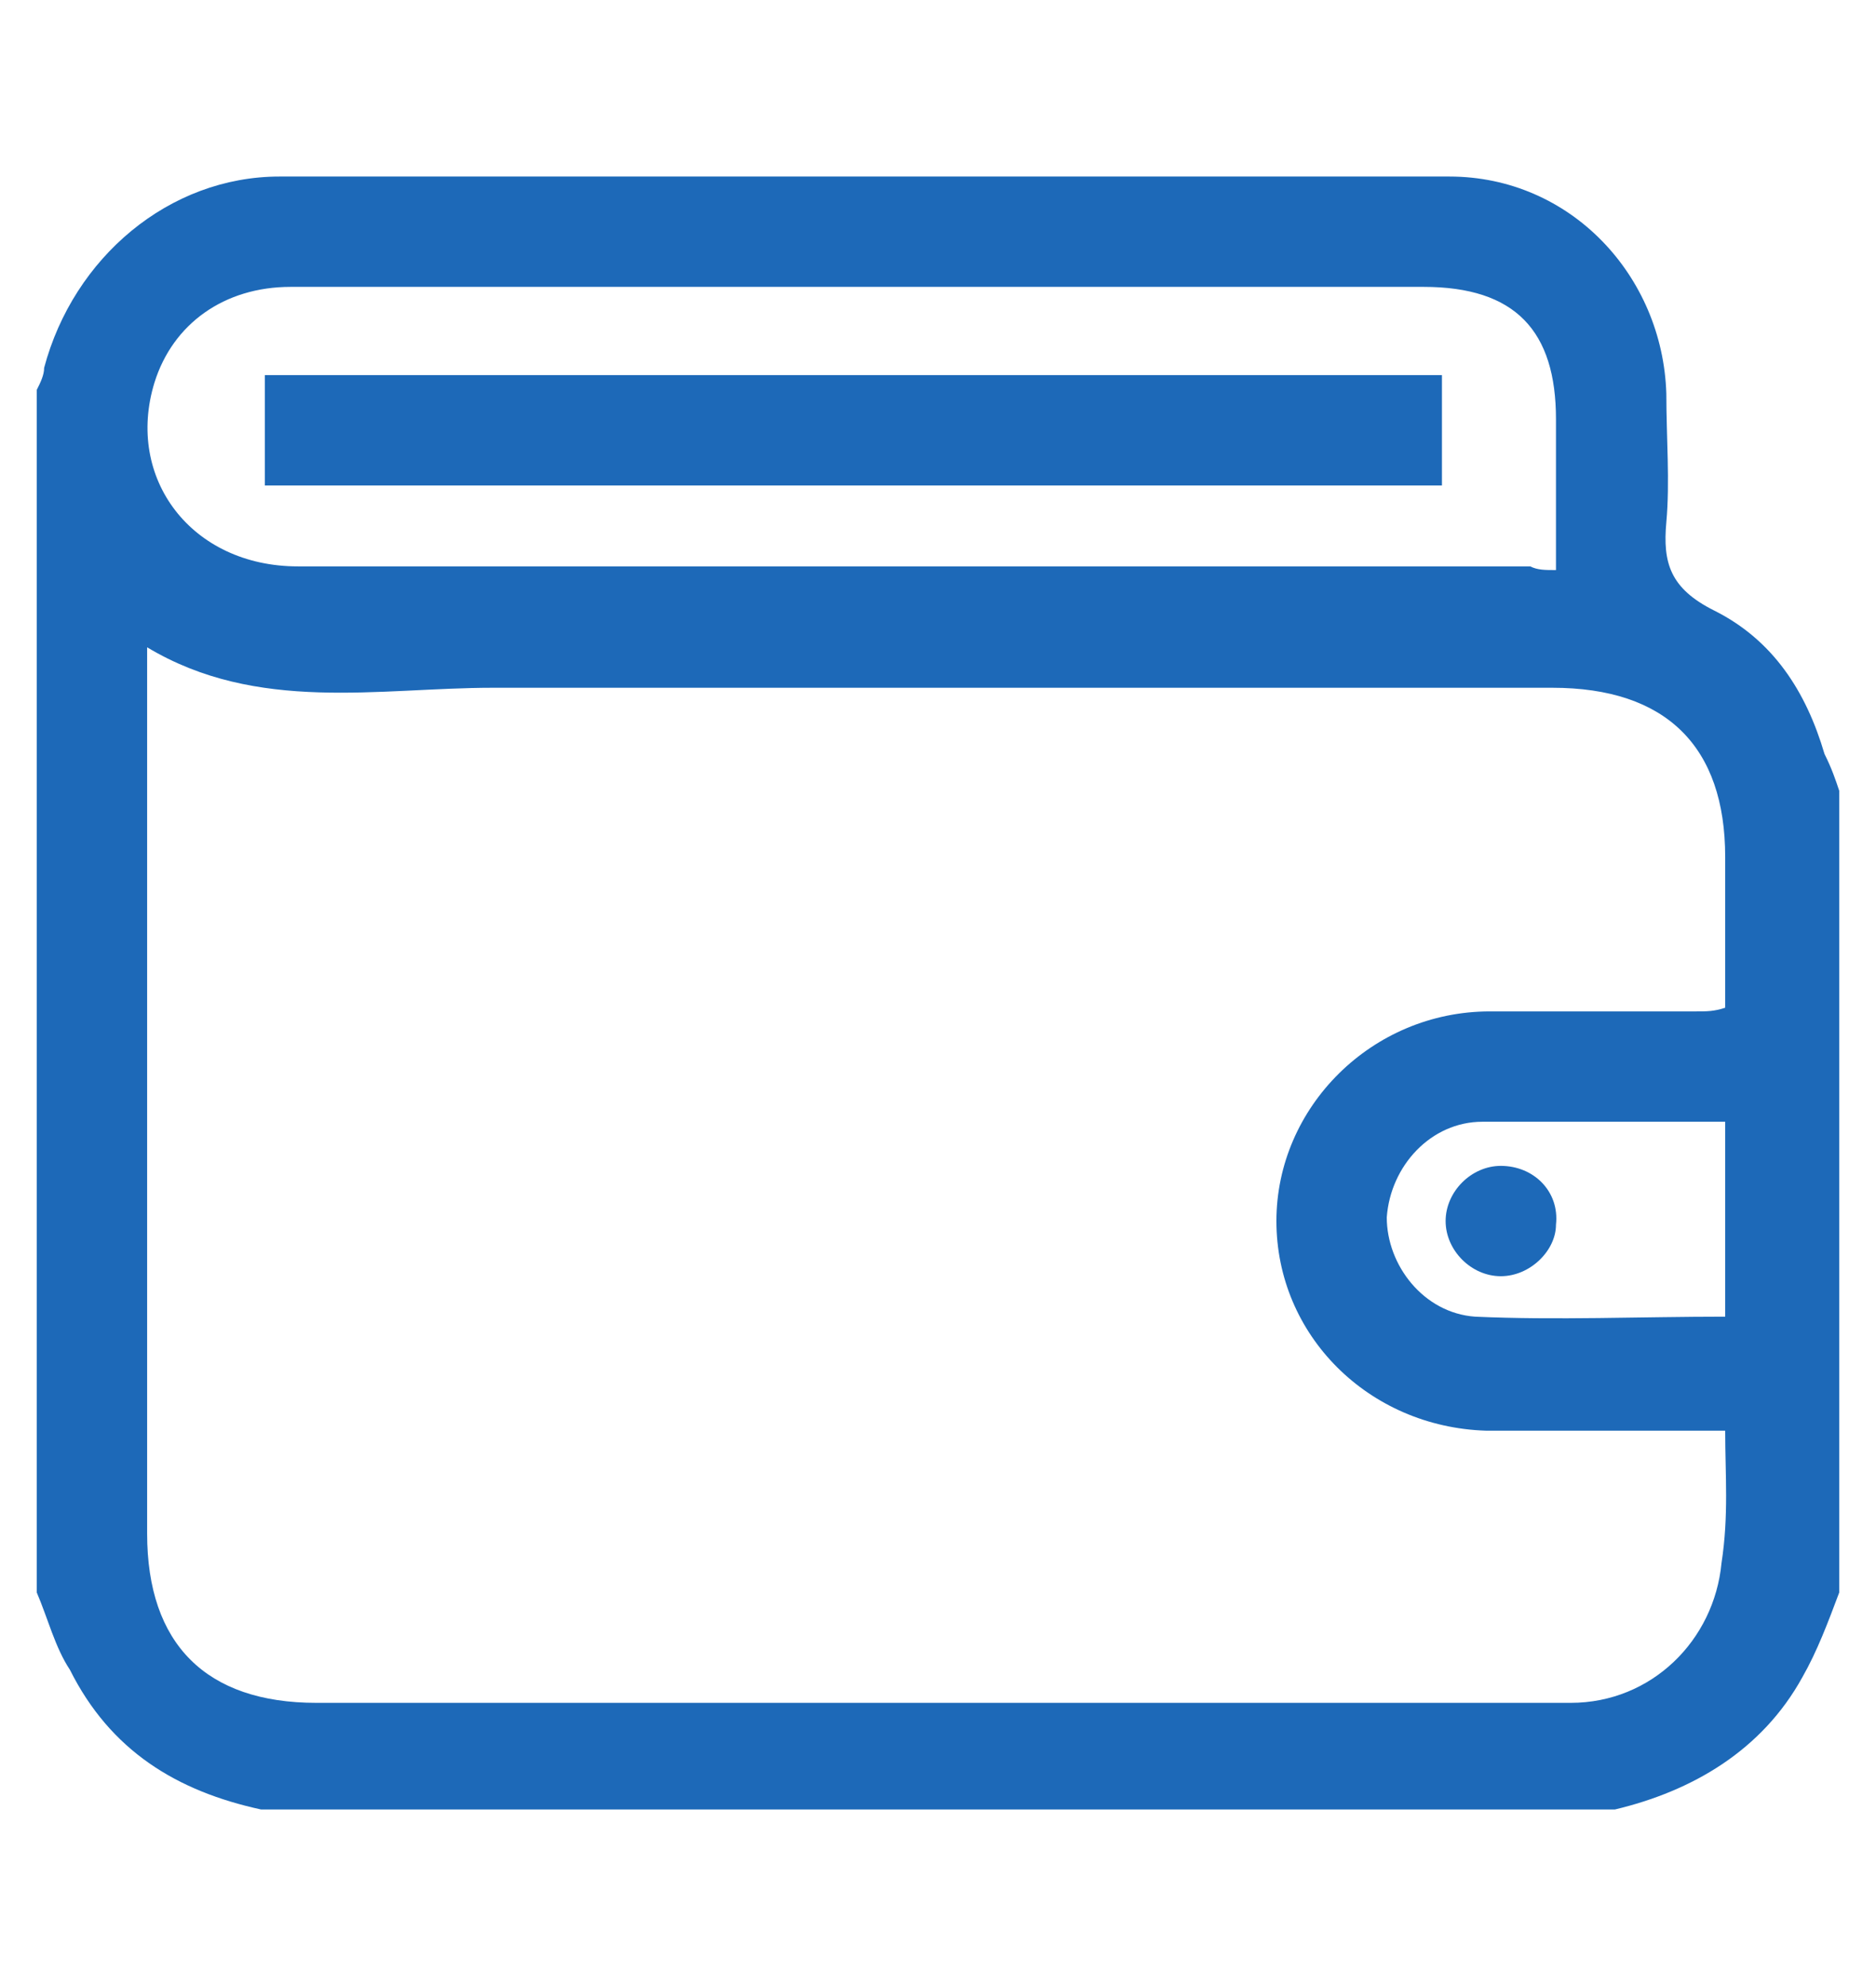
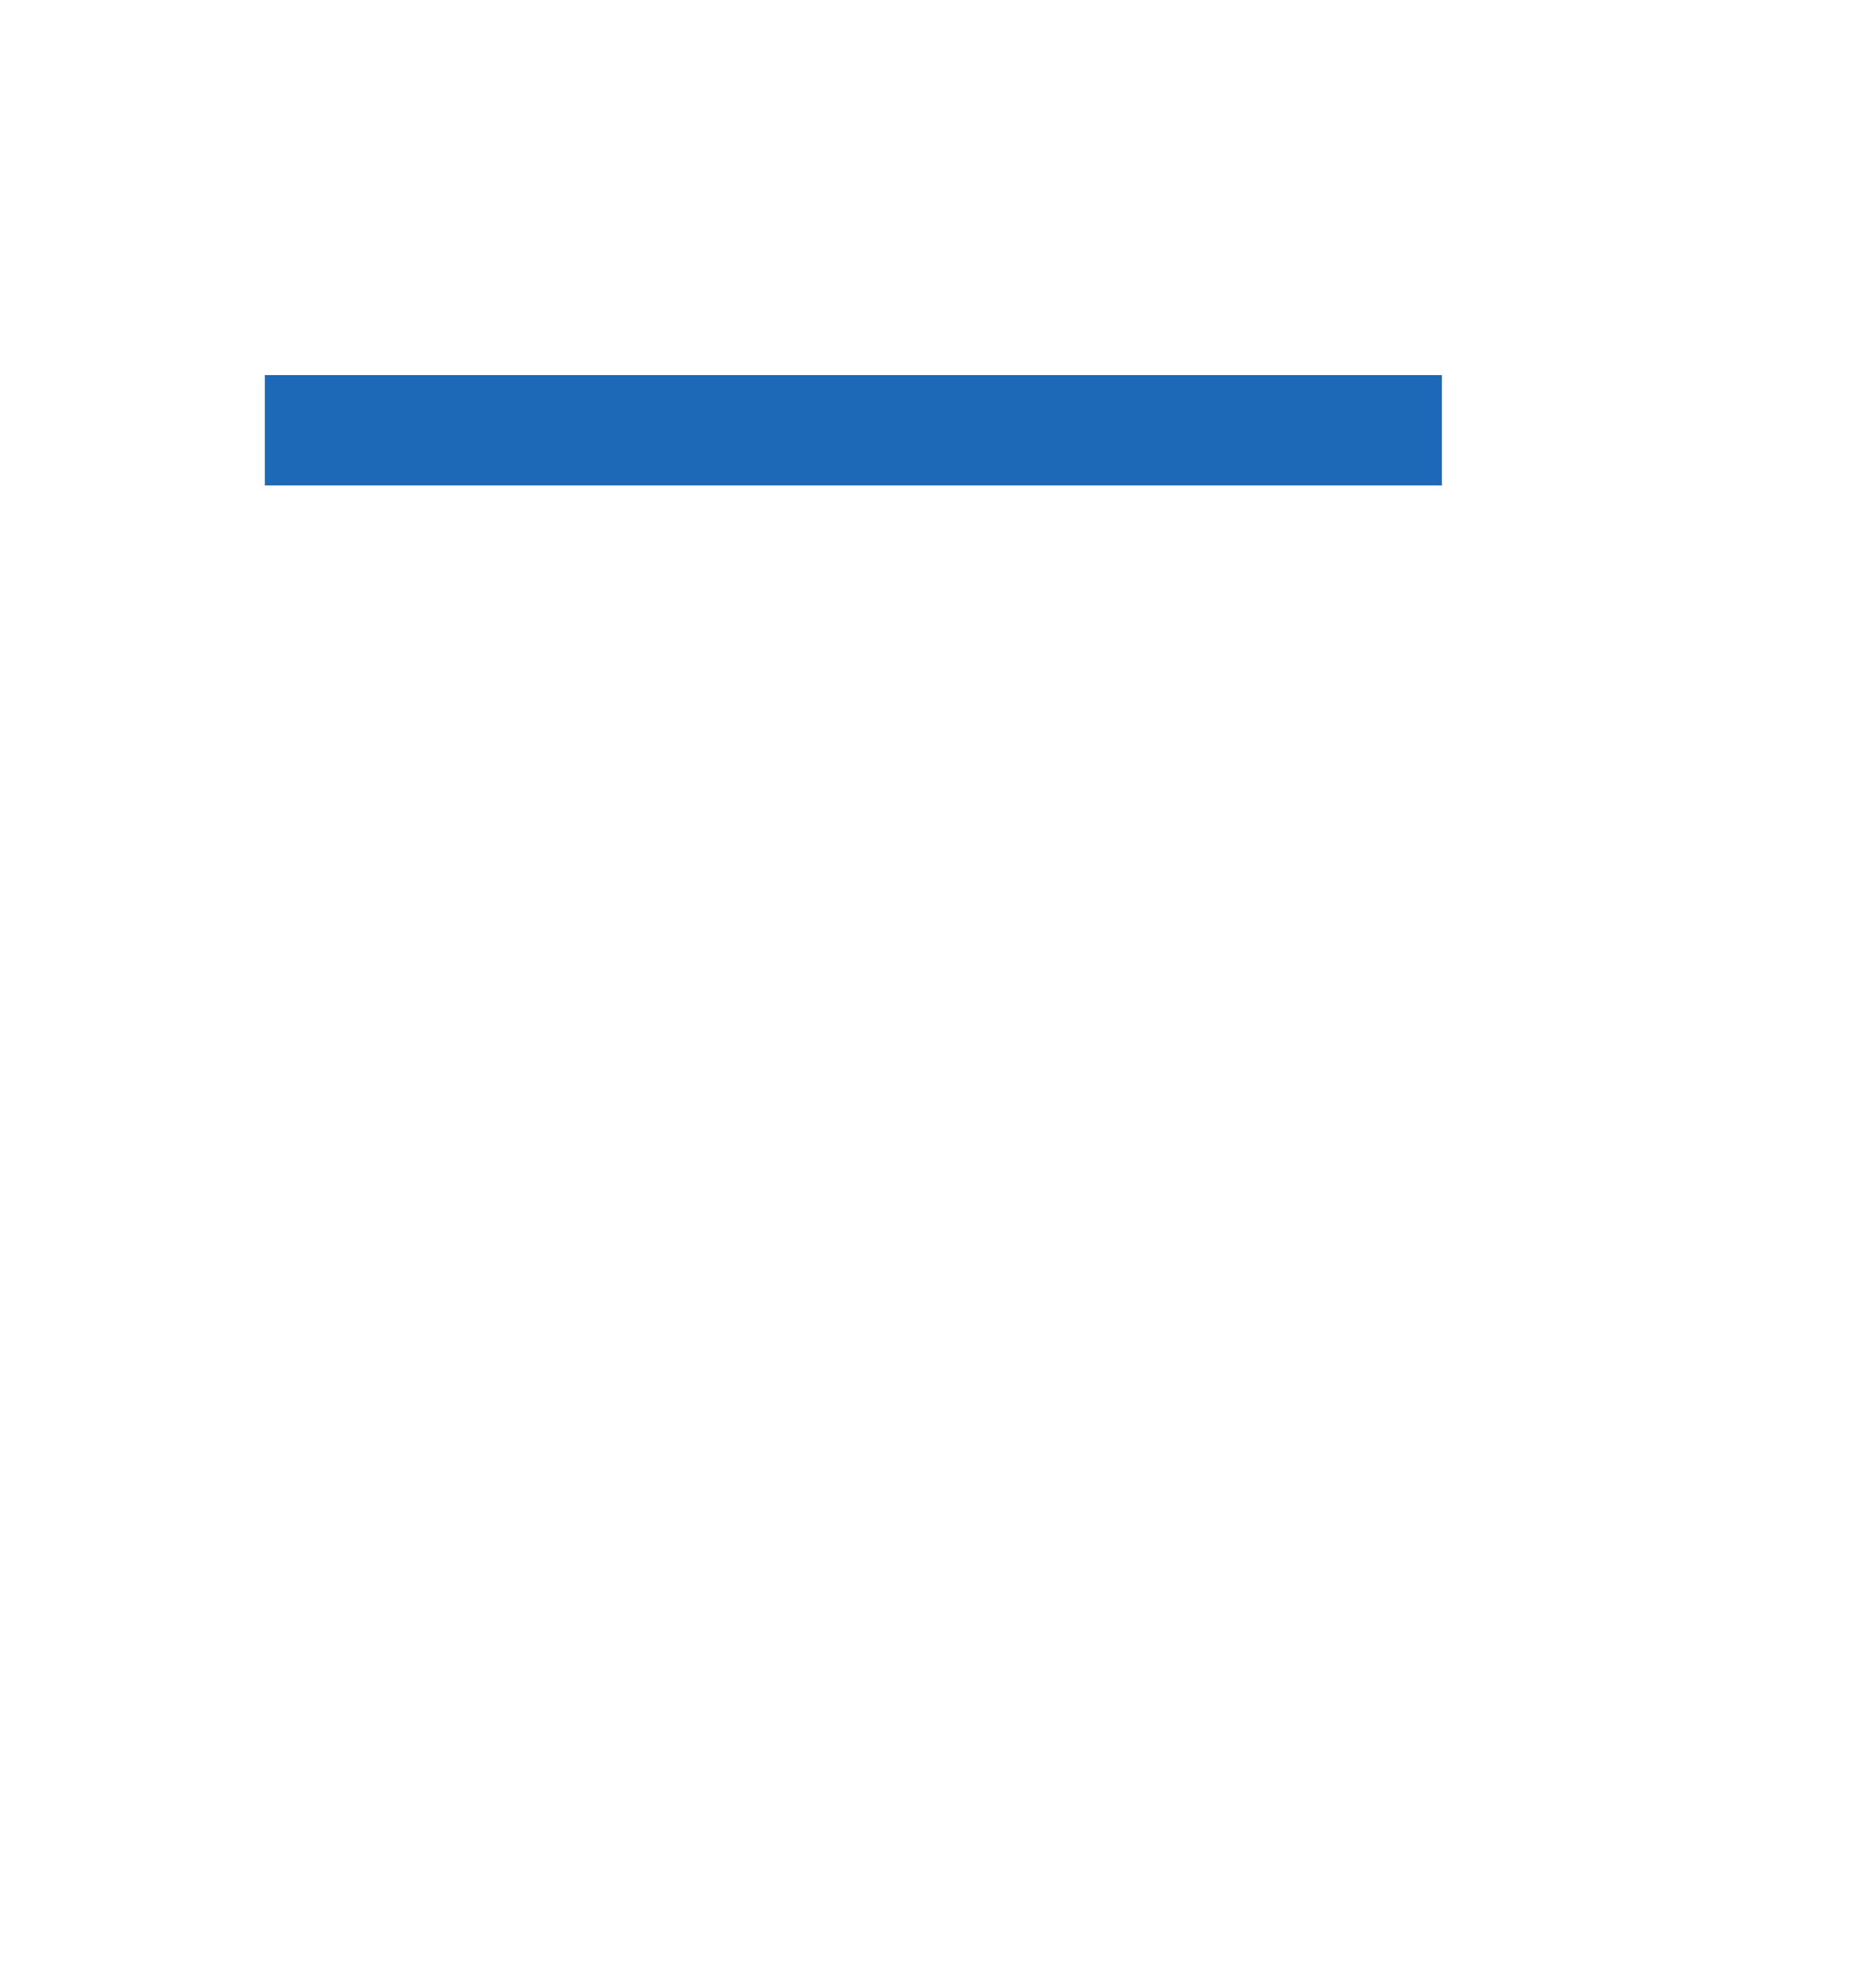
<svg xmlns="http://www.w3.org/2000/svg" version="1.1" id="Layer_1" x="0px" y="0px" viewBox="0 0 51 54" style="enable-background:new 0 0 51 54;" xml:space="preserve">
  <style type="text/css">
	.st0{fill:#1D69B8;}
</style>
  <g>
-     <path class="st0" d="M50,21.5c0,7.3,0,14.5,0,21.8c-0.3,0.8-0.6,1.6-1,2.3c-1.1,2-3,3.1-5.1,3.6c-12.2,0-24.5,0-36.8,0   c-2.3-0.5-4.1-1.6-5.2-3.8C1.5,44.8,1.3,44,1,43.3c0-10.9,0-21.8,0-32.7c0.1-0.2,0.2-0.4,0.2-0.6C2,7,4.6,4.8,7.6,4.8   c10.6,0,21.2,0,31.8,0c3.3,0,5.8,2.7,5.9,5.9c0,1.2,0.1,2.4,0,3.5c-0.1,1.1,0.1,1.8,1.3,2.4c1.6,0.8,2.5,2.2,3,3.9   C49.8,20.9,49.9,21.2,50,21.5z M46.9,38.9c-2.2,0-4.4,0-6.5,0c-3.2-0.1-5.7-2.6-5.7-5.7c0-3.1,2.6-5.7,5.8-5.7c1.9,0,3.8,0,5.6,0   c0.3,0,0.5,0,0.8-0.1c0-1.4,0-2.8,0-4.1c0-3-1.6-4.6-4.7-4.6c-9.6,0-19.2,0-28.8,0c-3.1,0-6.4,0.7-9.4-1.1c0,0.4,0,0.7,0,1   c0,7.7,0,15.4,0,23.1c0,3,1.6,4.6,4.6,4.6c8.7,0,17.4,0,26.1,0c2.7,0,5.4,0,8,0c2.2,0,3.9-1.7,4.1-3.8C47,41.2,46.9,40.1,46.9,38.9   z M42.3,15.5c0-1.5,0-2.8,0-4.1c0-2.4-1.1-3.6-3.6-3.6c-7.6,0-15.2,0-22.9,0c-2.6,0-5.3,0-7.9,0c-1.8,0-3.2,1-3.7,2.6   c-0.8,2.6,1,5,3.9,5c11.2,0,22.3,0,33.5,0C41.8,15.5,42,15.5,42.3,15.5z M46.9,30.5c-2.2,0-4.4,0-6.6,0c-1.4,0-2.5,1.2-2.6,2.6   c0,1.3,1,2.6,2.4,2.7c2.2,0.1,4.5,0,6.8,0C46.9,34,46.9,32.3,46.9,30.5z" />
-     <path class="st0" d="M39.2,13.2c-10.7,0-21.3,0-32,0c0-1,0-2,0-3c10.7,0,21.3,0,32,0C39.2,11.2,39.2,12.1,39.2,13.2z" />
-     <path class="st0" d="M40.8,34.7c-0.8,0-1.5-0.7-1.5-1.5c0-0.8,0.7-1.5,1.5-1.5c0.9,0,1.6,0.7,1.5,1.6C42.3,34,41.6,34.7,40.8,34.7z   " />
+     <path class="st0" d="M39.2,13.2c-10.7,0-21.3,0-32,0c0-1,0-2,0-3c10.7,0,21.3,0,32,0z" />
  </g>
</svg>